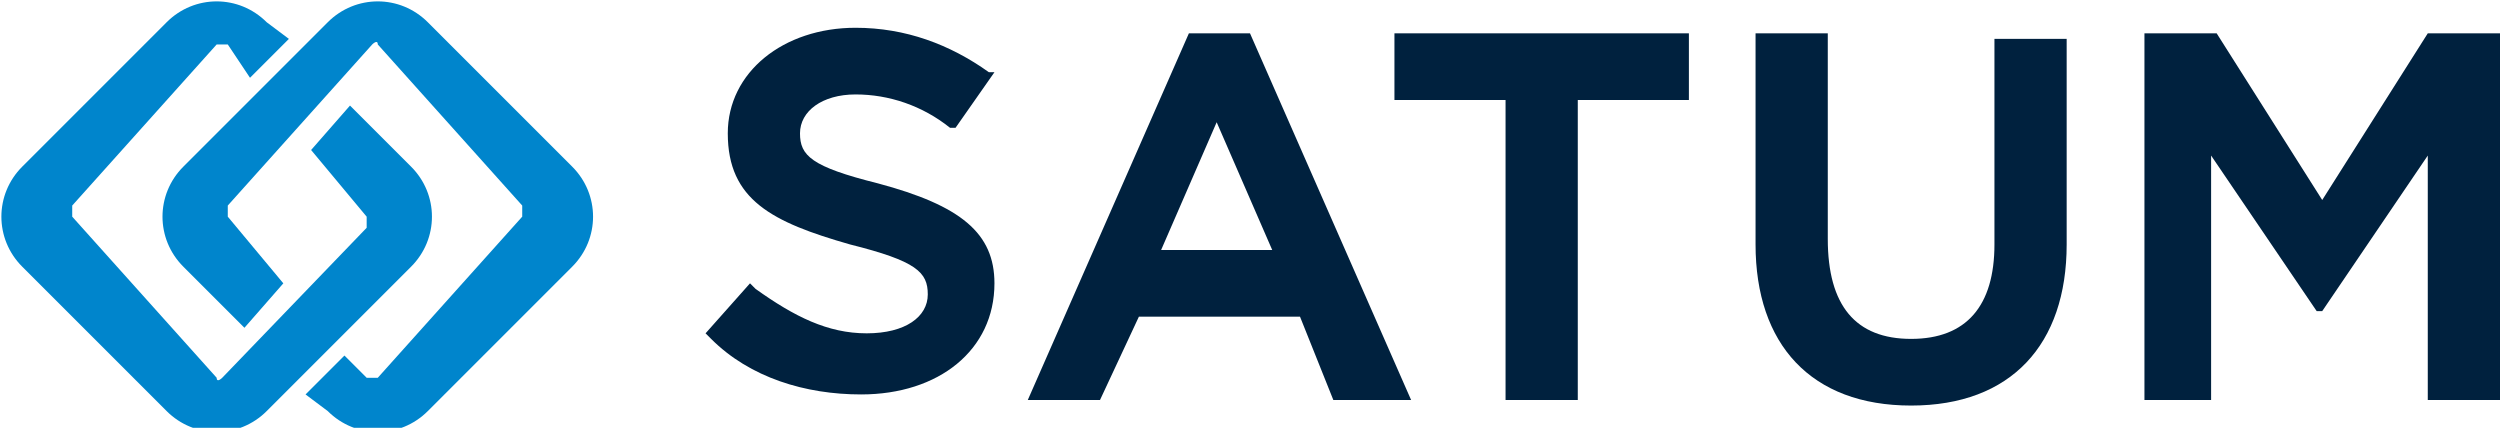
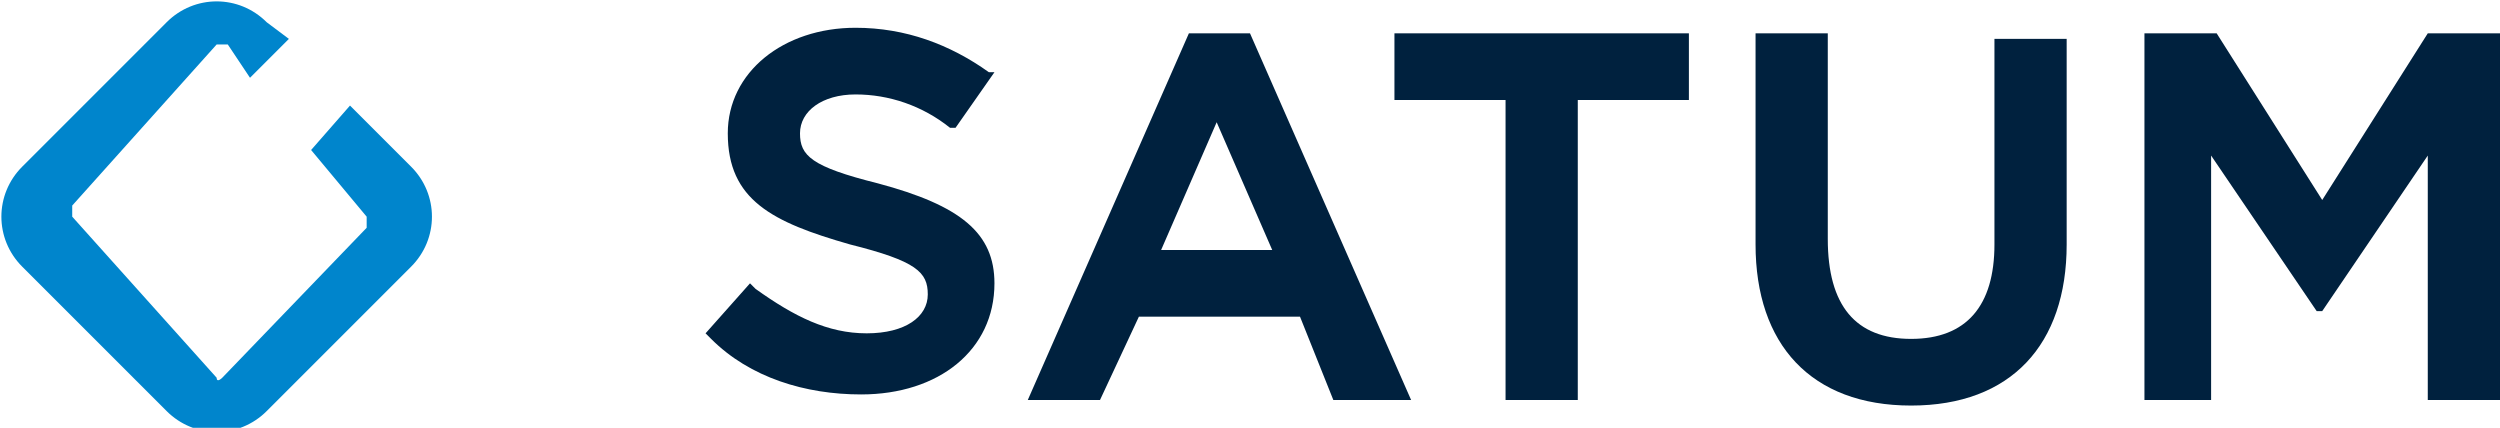
<svg xmlns="http://www.w3.org/2000/svg" version="1.1" id="Layer_1" x="0px" y="0px" viewBox="0 18.6 45 7.7" enable-background="new 0 18.6 45 7.7" xml:space="preserve">
  <title>satum_logo</title>
  <g id="Layer_2">
    <g id="Layer_2-2">
      <path fill="#0085CC" d="M7.4,21.6l-1.1-1.1l-0.7,0.8l1,1.2c0,0,0,0.1,0,0.2L4,25.4c0,0-0.1,0.1-0.1,0c0,0,0,0,0,0l-2.6-2.9    c0,0,0-0.1,0-0.2l2.6-2.9c0,0,0.1,0,0.2,0c0,0,0,0,0,0L4.5,20l0.7-0.7L4.8,19c-0.5-0.5-1.3-0.5-1.8,0l-2.6,2.6    c-0.5,0.5-0.5,1.3,0,1.8L3,26c0.5,0.5,1.3,0.5,1.8,0l2.6-2.6C7.9,22.9,7.9,22.1,7.4,21.6z" />
-       <path fill="#0085CC" d="M3.3,23.4l1.1,1.1l0.7-0.8l-1-1.2c0,0,0-0.1,0-0.2l2.6-2.9c0,0,0.1-0.1,0.1,0c0,0,0,0,0,0l2.6,2.9    c0,0,0,0.1,0,0.2l-2.6,2.9c0,0-0.1,0-0.2,0c0,0,0,0,0,0L6.2,25l-0.7,0.7L5.9,26c0.5,0.5,1.3,0.5,1.8,0l2.6-2.6    c0.5-0.5,0.5-1.3,0-1.8L7.7,19c-0.5-0.5-1.3-0.5-1.8,0l-2.6,2.6C2.8,22.1,2.8,22.9,3.3,23.4L3.3,23.4z" />
      <path fill="#00213E" d="M15.8,21.9c-1.2-0.3-1.4-0.5-1.4-0.9c0-0.4,0.4-0.7,1-0.7c0.6,0,1.2,0.2,1.7,0.6l0.1,0l0.7-1l-0.1,0    c-0.7-0.5-1.5-0.8-2.4-0.8c-1.3,0-2.3,0.8-2.3,1.9c0,1.2,0.8,1.6,2.2,2c1.2,0.3,1.4,0.5,1.4,0.9c0,0.4-0.4,0.7-1.1,0.7    c-0.7,0-1.3-0.3-2-0.8l-0.1-0.1l-0.8,0.9l0.1,0.1c0.7,0.7,1.7,1,2.7,1c1.4,0,2.4-0.8,2.4-2C17.9,22.8,17.3,22.3,15.8,21.9z" />
      <path fill="#00213E" d="M22.5,19.2h-1.1l-2.9,6.6h1.3l0.7-1.5h2.9l0.6,1.5h1.4L22.5,19.2z M22.9,23.1h-2l1-2.3L22.9,23.1z" />
      <polygon fill="#00213E" points="25.1,19.2 25.1,20.4 27.1,20.4 27.1,25.8 28.4,25.8 28.4,20.4 30.4,20.4 30.4,19.2   " />
      <path fill="#00213E" d="M35.9,19.2V23c0,1.1-0.5,1.7-1.5,1.7s-1.5-0.6-1.5-1.8v-3.7h-1.3V23c0,1.8,1,2.9,2.8,2.9s2.8-1.1,2.8-2.9    v-3.7H35.9z" />
      <polygon fill="#00213E" points="43.7,19.2 41.8,22.2 39.9,19.2 38.6,19.2 38.6,25.8 39.8,25.8 39.8,21.4 41.7,24.2 41.8,24.2     43.7,21.4 43.7,25.8 45,25.8 45,19.2   " />
    </g>
  </g>
</svg>